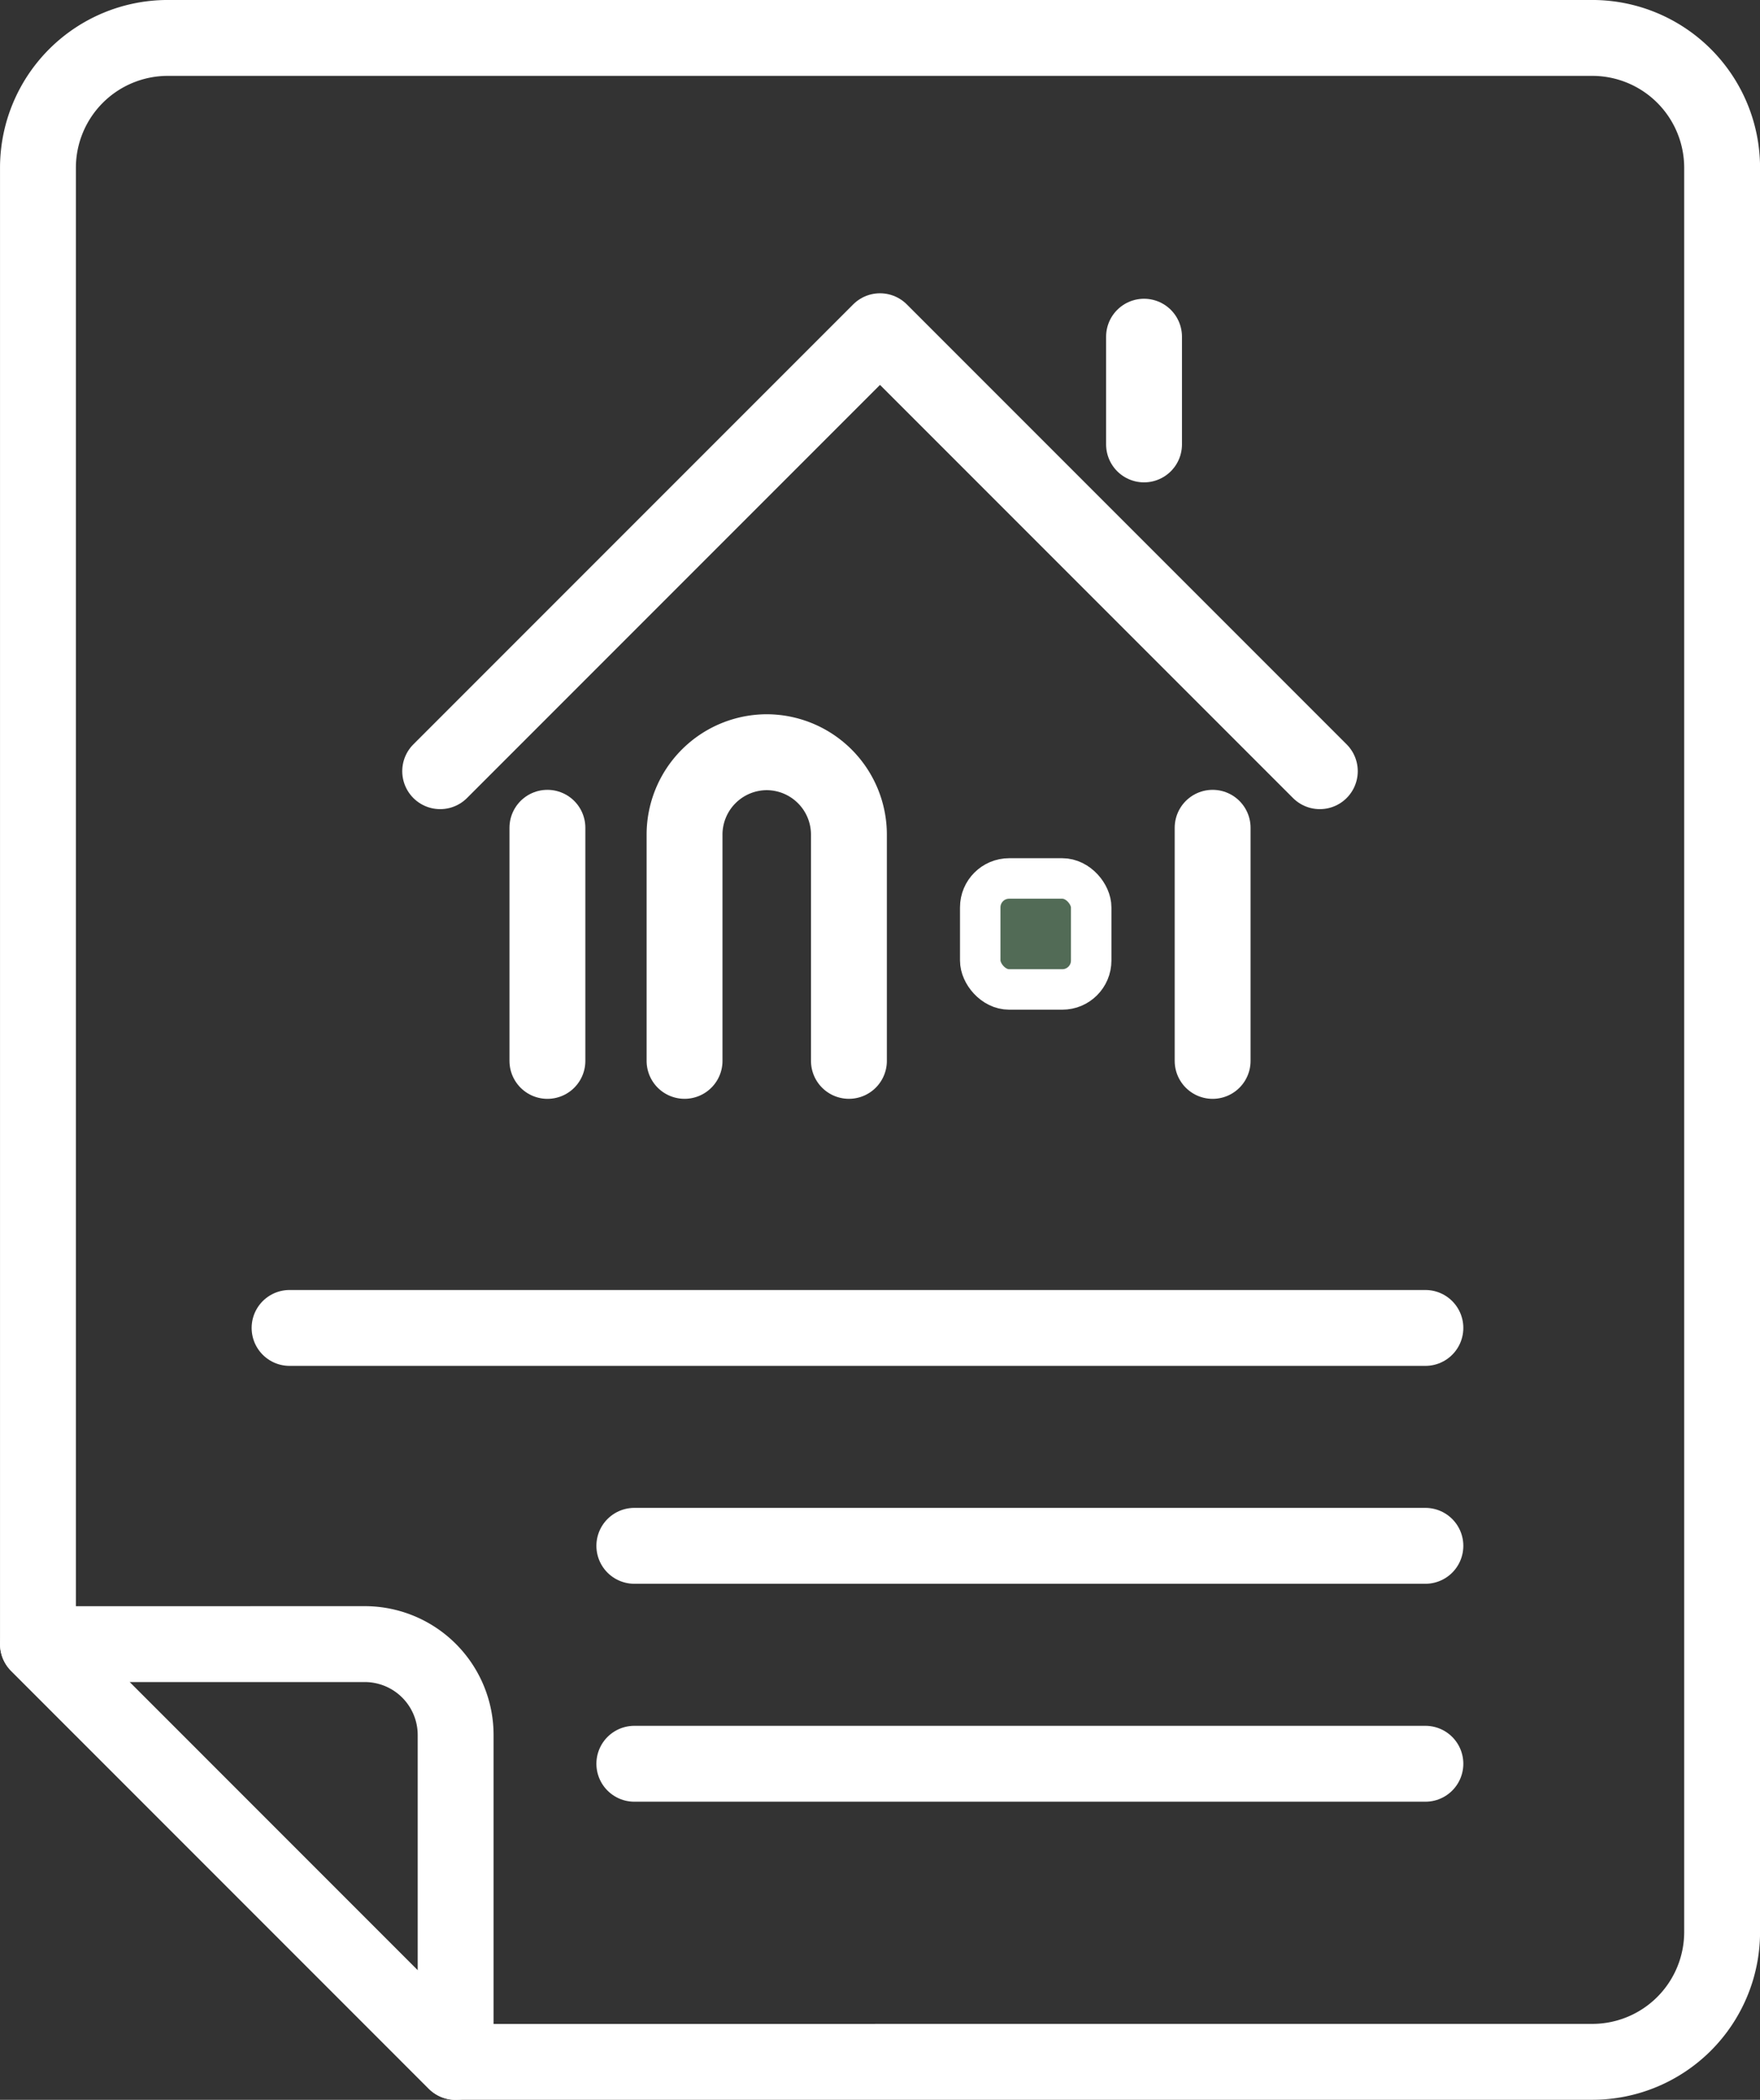
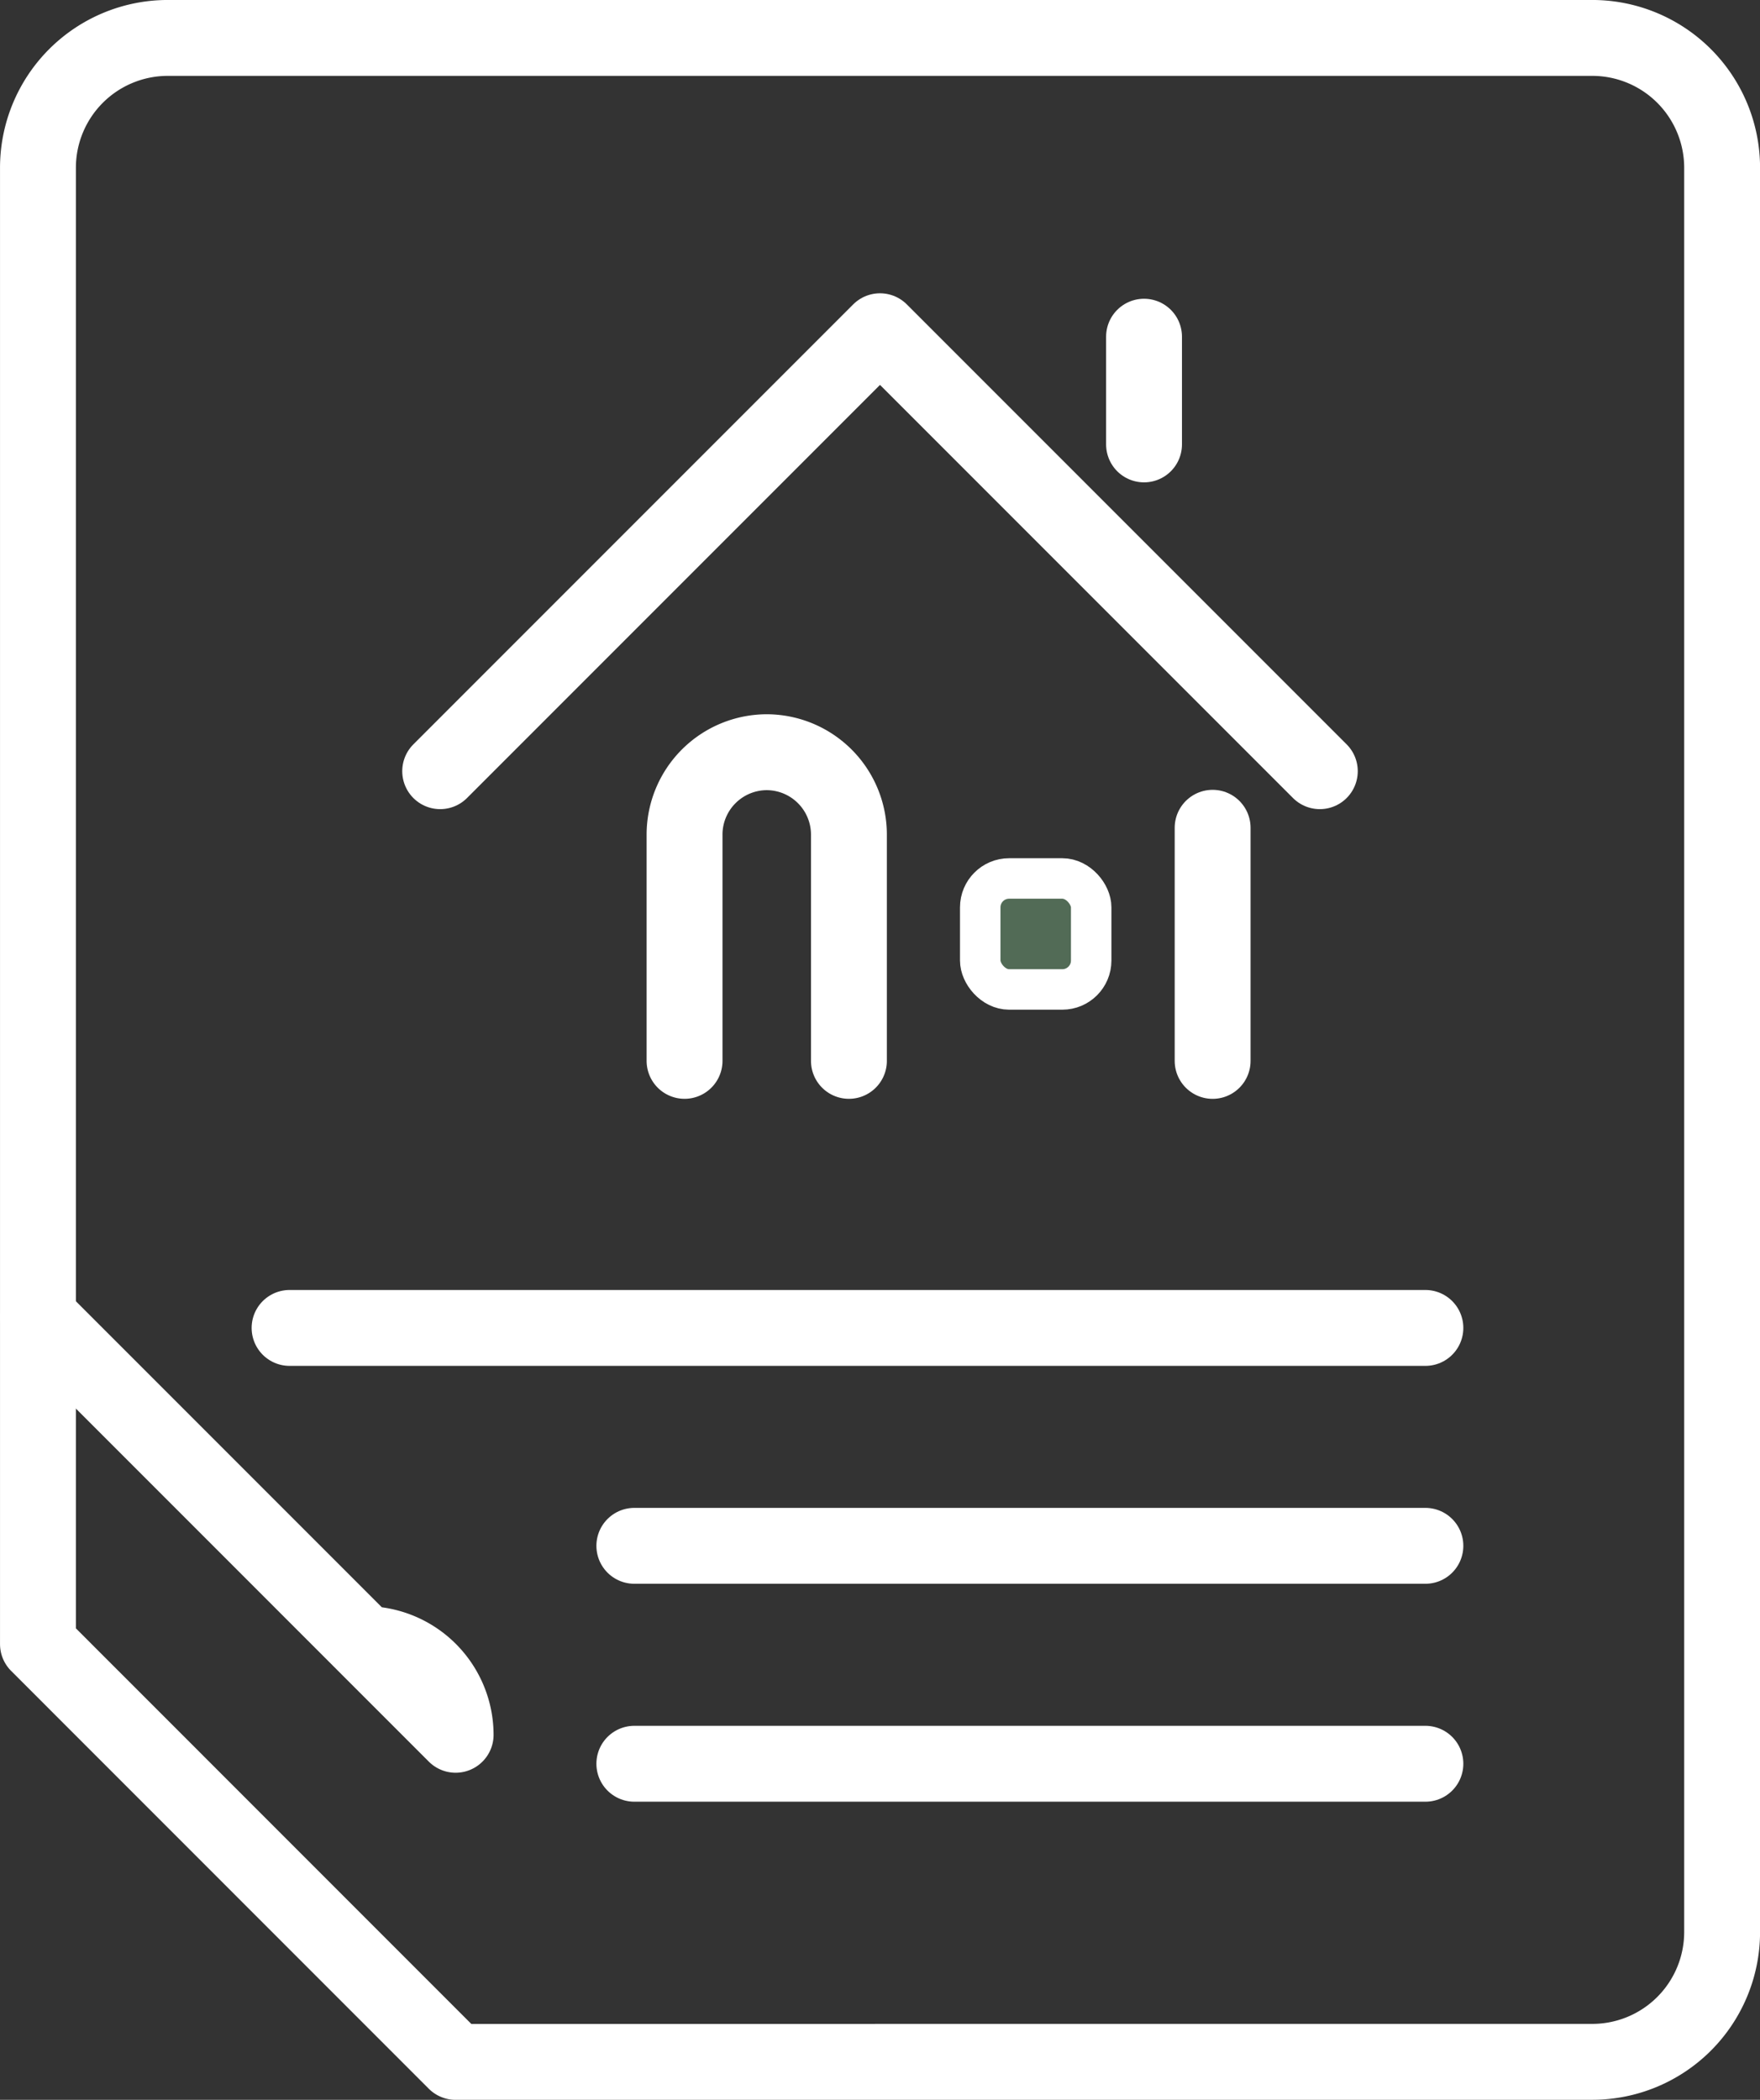
<svg xmlns="http://www.w3.org/2000/svg" width="43.494" height="51.875" viewBox="0 0 43.494 51.875">
  <rect x="0" y="0" width="43.494" height="51.875" fill="#333333" stroke="none" />
  <g id="グループ_109416" data-name="グループ 109416" transform="translate(0.938 0.938)">
    <g id="グループ_108524" data-name="グループ 108524" transform="translate(9.94 7.245)">
      <line id="線_261" data-name="線 261" y2="5.759" transform="translate(19.089 12.267)" fill="none" stroke="#fff" stroke-linecap="round" stroke-linejoin="round" stroke-width="1.875" />
-       <line id="線_262" data-name="線 262" y2="5.759" transform="translate(2.65 12.267)" fill="none" stroke="#fff" stroke-linecap="round" stroke-linejoin="round" stroke-width="1.875" />
      <path id="パス_481864" data-name="パス 481864" d="M3415.614,1373.026l10.869-10.869,10.869,10.869" transform="translate(-3415.614 -1362.157)" fill="none" stroke="#fff" stroke-linecap="round" stroke-linejoin="round" stroke-width="1.875" />
      <line id="線_263" data-name="線 263" y2="2.661" transform="translate(17.394 0.135)" fill="none" stroke="#fff" stroke-linecap="round" stroke-linejoin="round" stroke-width="1.875" />
      <path id="パス_481865" data-name="パス 481865" d="M3462.5,1450.528v-5.594a2.037,2.037,0,0,1,2.031-2.031h0a2.037,2.037,0,0,1,2.031,2.031v5.594" transform="translate(-3456.461 -1432.503)" fill="none" stroke="#fff" stroke-linecap="round" stroke-linejoin="round" stroke-width="1.875" />
      <rect id="長方形_101061" data-name="長方形 101061" width="2.742" height="2.742" rx="0.714" transform="translate(13.346 13.519)" fill="#526b56" stroke="#fff" stroke-width="1" />
    </g>
-     <path id="パス_481866" data-name="パス 481866" d="M3346.522,1613.961a2.246,2.246,0,0,1,2.24,2.24v8.082l-10.321-10.321Z" transform="translate(-3338.44 -1574.282)" fill="none" stroke="#fff" stroke-linecap="round" stroke-linejoin="round" stroke-width="1.875" />
+     <path id="パス_481866" data-name="パス 481866" d="M3346.522,1613.961a2.246,2.246,0,0,1,2.24,2.24l-10.321-10.321Z" transform="translate(-3338.44 -1574.282)" fill="none" stroke="#fff" stroke-linecap="round" stroke-linejoin="round" stroke-width="1.875" />
    <path id="パス_481867" data-name="パス 481867" d="M3348.761,1355.906l-10.321-10.322v-36.479a3.209,3.209,0,0,1,3.2-3.2h35.22a3.209,3.209,0,0,1,3.2,3.2v43.6a3.209,3.209,0,0,1-3.2,3.2Z" transform="translate(-3338.44 -1305.906)" fill="none" stroke="#fff" stroke-linecap="round" stroke-linejoin="round" stroke-width="1.875" />
    <line id="線_264" data-name="線 264" x2="19.549" transform="translate(14.738 37.251)" fill="none" stroke="#fff" stroke-linecap="round" stroke-linejoin="round" stroke-width="1.875" />
    <line id="線_265" data-name="線 265" x2="19.549" transform="translate(14.738 42.635)" fill="none" stroke="#fff" stroke-linecap="round" stroke-linejoin="round" stroke-width="1.875" />
    <line id="線_266" data-name="線 266" x2="28.069" transform="translate(6.218 31.868)" fill="none" stroke="#fff" stroke-linecap="round" stroke-linejoin="round" stroke-width="1.875" />
  </g>
</svg>